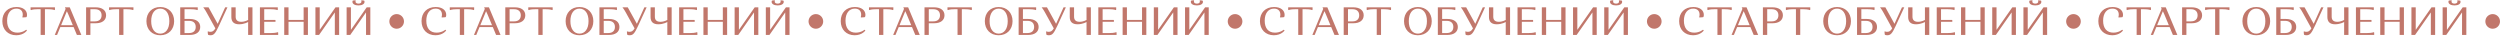
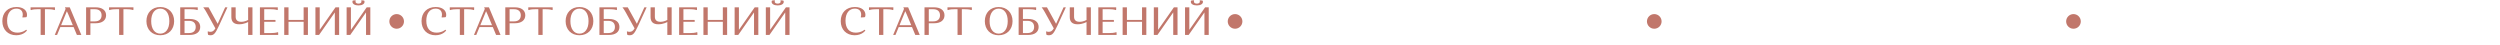
<svg xmlns="http://www.w3.org/2000/svg" width="4437" height="79" viewBox="0 0 4437 79" fill="none">
  <path d="M29.12 15.31C36.12 15.31 40.39 19.09 40.39 25.88C40.39 29.03 39.62 30.36 39.62 30.36L40.32 30.99C44.52 30.99 47.04 30.36 47.04 30.36C47.04 30.36 47.95 29.24 47.95 26.37C47.95 18.18 40.88 12.44 29.26 12.44C13.79 12.44 4.13 22.59 4.13 37.43C4.13 52.41 14 62.56 28.84 62.56C42.35 62.56 47.88 54.09 47.88 54.09L46.48 52.69C46.48 52.69 40.6 57.94 30.87 57.94C19.39 57.94 12.6 50.52 12.6 36.73C12.6 23.43 19.04 15.31 29.12 15.31ZM79.743 16.36H85.343C93.393 16.36 96.893 17.9 96.893 17.9L97.523 17.2V13H54.263V17.2L54.963 17.9C54.963 17.9 58.463 16.36 66.513 16.36H72.113V62H79.743V16.36ZM107.051 48.07H130.641L136.451 62H144.361L123.781 13H115.381V13.7C115.381 13.7 115.801 14.33 116.501 15.59L97.181 62H101.311L107.051 48.07ZM121.121 25.25L129.241 44.71H108.451L118.671 19.86C119.371 21.33 120.211 23.15 121.121 25.25ZM152.802 62H160.432V41.28H169.882C181.152 41.28 188.292 36.1 188.292 27.14C188.292 18.18 181.152 13 169.882 13H152.802V62ZM168.622 16.36C175.832 16.36 180.312 20.21 180.312 27.14C180.312 34.07 175.832 37.92 168.622 37.92H160.432V16.36H168.622ZM219.06 16.36H224.66C232.71 16.36 236.21 17.9 236.21 17.9L236.84 17.2V13H193.58V17.2L194.28 17.9C194.28 17.9 197.78 16.36 205.83 16.36H211.43V62H219.06V16.36ZM259.862 37.5C259.862 52.41 269.802 62.56 284.432 62.56C299.062 62.56 309.072 52.41 309.072 37.5C309.072 22.59 299.062 12.44 284.432 12.44C269.802 12.44 259.862 22.59 259.862 37.5ZM268.332 37.5C268.332 23.43 274.842 15.31 284.432 15.31C294.022 15.31 300.532 23.43 300.532 37.5C300.532 51.57 294.022 59.69 284.432 59.69C274.842 59.69 268.332 51.57 268.332 37.5ZM319.873 62H336.953C348.223 62 355.363 56.89 355.363 47.86C355.363 38.83 348.223 33.65 336.953 33.65H327.503V16.36H338.773C346.823 16.36 350.323 17.9 350.323 17.9L350.953 17.2V13H319.873V62ZM347.383 47.86C347.383 54.86 342.903 58.64 335.693 58.64H327.503V37.01H335.693C342.903 37.01 347.383 40.79 347.383 47.86ZM368.609 56.26C368.609 59.69 369.309 61.72 369.309 61.72C369.309 61.72 370.779 62.56 373.649 62.56C379.669 62.56 382.469 58.85 388.279 46.39L403.679 13H399.619L386.319 42.26L370.149 13H360.979V13.49C360.979 13.49 363.219 15.8 366.719 22.24L382.259 50.38C379.319 55.21 376.869 56.47 373.299 56.47C370.499 56.47 369.239 55.63 369.239 55.63L368.609 56.26ZM418.249 13H410.619V30.22C410.619 38.76 415.169 43.1 424.479 43.1C433.579 43.1 440.369 39.04 440.369 39.04V62H448.069V13H440.369V35.4C440.369 35.4 434.979 38.69 428.189 38.69C421.679 38.69 418.249 35.68 418.249 29.73V13ZM461.308 62H493.718V57.8L493.018 57.1C493.018 57.1 489.518 58.64 481.468 58.64H468.938V38.69H488.958V35.82L488.398 35.33H468.938V16.36H480.768C488.818 16.36 492.318 17.9 492.318 17.9L493.018 17.2V13H461.308V62ZM538.883 62H546.513V13H538.883V35.33H512.073V13H504.443V62H512.073V38.69H538.883V62ZM566.254 62L594.254 22.03V62H601.884V13H595.444L567.444 52.97V13H559.814V62H566.254ZM621.625 62L649.625 22.03V62H657.255V13H650.815L622.815 52.97V13H615.185V62H621.625ZM636.255 9.64C642.625 9.64 646.965 7.05 646.965 3.41C646.965 2.22 646.545 1.24 646.545 1.24C646.545 1.24 644.655 0.54 641.645 0.54L641.155 1.1C641.155 1.1 641.505 2.08 641.505 2.92C641.505 5.02 639.405 6.42 636.255 6.42C633.035 6.42 630.935 5.02 630.935 2.92C630.935 2.01 631.285 1.03 631.285 1.03L630.795 0.47C627.855 0.47 625.965 1.17 625.965 1.17C625.965 1.17 625.475 2.08 625.475 3.34C625.475 7.05 629.815 9.64 636.255 9.64Z" fill="#C1776B" />
-   <path d="M3005.12 15.31C3012.12 15.31 3016.39 19.09 3016.39 25.88C3016.39 29.03 3015.62 30.36 3015.62 30.36L3016.32 30.99C3020.52 30.99 3023.04 30.36 3023.04 30.36C3023.04 30.36 3023.95 29.24 3023.95 26.37C3023.95 18.18 3016.88 12.44 3005.26 12.44C2989.79 12.44 2980.13 22.59 2980.13 37.43C2980.13 52.41 2990 62.56 3004.84 62.56C3018.35 62.56 3023.88 54.09 3023.88 54.09L3022.48 52.69C3022.48 52.69 3016.6 57.94 3006.87 57.94C2995.39 57.94 2988.6 50.52 2988.6 36.73C2988.6 23.43 2995.04 15.31 3005.12 15.31ZM3055.74 16.36H3061.34C3069.39 16.36 3072.89 17.9 3072.89 17.9L3073.52 17.2V13H3030.26V17.2L3030.96 17.9C3030.96 17.9 3034.46 16.36 3042.51 16.36H3048.11V62H3055.74V16.36ZM3083.05 48.07H3106.64L3112.45 62H3120.36L3099.78 13H3091.38V13.7C3091.38 13.7 3091.8 14.33 3092.5 15.59L3073.18 62H3077.31L3083.05 48.07ZM3097.12 25.25L3105.24 44.71H3084.45L3094.67 19.86C3095.37 21.33 3096.21 23.15 3097.12 25.25ZM3128.8 62H3136.43V41.28H3145.88C3157.15 41.28 3164.29 36.1 3164.29 27.14C3164.29 18.18 3157.15 13 3145.88 13H3128.8V62ZM3144.62 16.36C3151.83 16.36 3156.31 20.21 3156.31 27.14C3156.31 34.07 3151.83 37.92 3144.62 37.92H3136.43V16.36H3144.62ZM3195.06 16.36H3200.66C3208.71 16.36 3212.21 17.9 3212.21 17.9L3212.84 17.2V13H3169.58V17.2L3170.28 17.9C3170.28 17.9 3173.78 16.36 3181.83 16.36H3187.43V62H3195.06V16.36ZM3235.86 37.5C3235.86 52.41 3245.8 62.56 3260.43 62.56C3275.06 62.56 3285.07 52.41 3285.07 37.5C3285.07 22.59 3275.06 12.44 3260.43 12.44C3245.8 12.44 3235.86 22.59 3235.86 37.5ZM3244.33 37.5C3244.33 23.43 3250.84 15.31 3260.43 15.31C3270.02 15.31 3276.53 23.43 3276.53 37.5C3276.53 51.57 3270.02 59.69 3260.43 59.69C3250.84 59.69 3244.33 51.57 3244.33 37.5ZM3295.87 62H3312.95C3324.22 62 3331.36 56.89 3331.36 47.86C3331.36 38.83 3324.22 33.65 3312.95 33.65H3303.5V16.36H3314.77C3322.82 16.36 3326.32 17.9 3326.32 17.9L3326.95 17.2V13H3295.87V62ZM3323.38 47.86C3323.38 54.86 3318.9 58.64 3311.69 58.64H3303.5V37.01H3311.69C3318.9 37.01 3323.38 40.79 3323.38 47.86ZM3344.61 56.26C3344.61 59.69 3345.31 61.72 3345.31 61.72C3345.31 61.72 3346.78 62.56 3349.65 62.56C3355.67 62.56 3358.47 58.85 3364.28 46.39L3379.68 13H3375.62L3362.32 42.26L3346.15 13H3336.98V13.49C3336.98 13.49 3339.22 15.8 3342.72 22.24L3358.26 50.38C3355.32 55.21 3352.87 56.47 3349.3 56.47C3346.5 56.47 3345.24 55.63 3345.24 55.63L3344.61 56.26ZM3394.25 13H3386.62V30.22C3386.62 38.76 3391.17 43.1 3400.48 43.1C3409.58 43.1 3416.37 39.04 3416.37 39.04V62H3424.07V13H3416.37V35.4C3416.37 35.4 3410.98 38.69 3404.19 38.69C3397.68 38.69 3394.25 35.68 3394.25 29.73V13ZM3437.31 62H3469.72V57.8L3469.02 57.1C3469.02 57.1 3465.52 58.64 3457.47 58.64H3444.94V38.69H3464.96V35.82L3464.4 35.33H3444.94V16.36H3456.77C3464.82 16.36 3468.32 17.9 3468.32 17.9L3469.02 17.2V13H3437.31V62ZM3514.88 62H3522.51V13H3514.88V35.33H3488.07V13H3480.44V62H3488.07V38.69H3514.88V62ZM3542.25 62L3570.25 22.03V62H3577.88V13H3571.44L3543.44 52.97V13H3535.81V62H3542.25ZM3597.63 62L3625.63 22.03V62H3633.26V13H3626.82L3598.82 52.97V13H3591.19V62H3597.63ZM3612.26 9.64C3618.63 9.64 3622.97 7.05 3622.97 3.41C3622.97 2.22 3622.55 1.24 3622.55 1.24C3622.55 1.24 3620.66 0.54 3617.65 0.54L3617.16 1.1C3617.16 1.1 3617.51 2.08 3617.51 2.92C3617.51 5.02 3615.41 6.42 3612.26 6.42C3609.04 6.42 3606.94 5.02 3606.94 2.92C3606.94 2.01 3607.29 1.03 3607.29 1.03L3606.8 0.47C3603.86 0.47 3601.97 1.17 3601.97 1.17C3601.97 1.17 3601.48 2.08 3601.48 3.34C3601.48 7.05 3605.82 9.64 3612.26 9.64Z" fill="#C1776B" />
  <path d="M1517.12 15.31C1524.12 15.31 1528.39 19.09 1528.39 25.88C1528.39 29.03 1527.62 30.36 1527.62 30.36L1528.32 30.99C1532.52 30.99 1535.04 30.36 1535.04 30.36C1535.04 30.36 1535.95 29.24 1535.95 26.37C1535.95 18.18 1528.88 12.44 1517.26 12.44C1501.79 12.44 1492.13 22.59 1492.13 37.43C1492.13 52.41 1502 62.56 1516.84 62.56C1530.35 62.56 1535.88 54.09 1535.88 54.09L1534.48 52.69C1534.48 52.69 1528.6 57.94 1518.87 57.94C1507.39 57.94 1500.6 50.52 1500.6 36.73C1500.6 23.43 1507.04 15.31 1517.12 15.31ZM1567.74 16.36H1573.34C1581.39 16.36 1584.89 17.9 1584.89 17.9L1585.52 17.2V13H1542.26V17.2L1542.96 17.9C1542.96 17.9 1546.46 16.36 1554.51 16.36H1560.11V62H1567.74V16.36ZM1595.05 48.07H1618.64L1624.45 62H1632.36L1611.78 13H1603.38V13.7C1603.38 13.7 1603.8 14.33 1604.5 15.59L1585.18 62H1589.31L1595.05 48.07ZM1609.12 25.25L1617.24 44.71H1596.45L1606.67 19.86C1607.37 21.33 1608.21 23.15 1609.12 25.25ZM1640.8 62H1648.43V41.28H1657.88C1669.15 41.28 1676.29 36.1 1676.29 27.14C1676.29 18.18 1669.15 13 1657.88 13H1640.8V62ZM1656.62 16.36C1663.83 16.36 1668.31 20.21 1668.31 27.14C1668.31 34.07 1663.83 37.92 1656.62 37.92H1648.43V16.36H1656.62ZM1707.06 16.36H1712.66C1720.71 16.36 1724.21 17.9 1724.21 17.9L1724.84 17.2V13H1681.58V17.2L1682.28 17.9C1682.28 17.9 1685.78 16.36 1693.83 16.36H1699.43V62H1707.06V16.36ZM1747.86 37.5C1747.86 52.41 1757.8 62.56 1772.43 62.56C1787.06 62.56 1797.07 52.41 1797.07 37.5C1797.07 22.59 1787.06 12.44 1772.43 12.44C1757.8 12.44 1747.86 22.59 1747.86 37.5ZM1756.33 37.5C1756.33 23.43 1762.84 15.31 1772.43 15.31C1782.02 15.31 1788.53 23.43 1788.53 37.5C1788.53 51.57 1782.02 59.69 1772.43 59.69C1762.84 59.69 1756.33 51.57 1756.33 37.5ZM1807.87 62H1824.95C1836.22 62 1843.36 56.89 1843.36 47.86C1843.36 38.83 1836.22 33.65 1824.95 33.65H1815.5V16.36H1826.77C1834.82 16.36 1838.32 17.9 1838.32 17.9L1838.95 17.2V13H1807.87V62ZM1835.38 47.86C1835.38 54.86 1830.9 58.64 1823.69 58.64H1815.5V37.01H1823.69C1830.9 37.01 1835.38 40.79 1835.38 47.86ZM1856.61 56.26C1856.61 59.69 1857.31 61.72 1857.31 61.72C1857.31 61.72 1858.78 62.56 1861.65 62.56C1867.67 62.56 1870.47 58.85 1876.28 46.39L1891.68 13H1887.62L1874.32 42.26L1858.15 13H1848.98V13.49C1848.98 13.49 1851.22 15.8 1854.72 22.24L1870.26 50.38C1867.32 55.21 1864.87 56.47 1861.3 56.47C1858.5 56.47 1857.24 55.63 1857.24 55.63L1856.61 56.26ZM1906.25 13H1898.62V30.22C1898.62 38.76 1903.17 43.1 1912.48 43.1C1921.58 43.1 1928.37 39.04 1928.37 39.04V62H1936.07V13H1928.37V35.4C1928.37 35.4 1922.98 38.69 1916.19 38.69C1909.68 38.69 1906.25 35.68 1906.25 29.73V13ZM1949.31 62H1981.72V57.8L1981.02 57.1C1981.02 57.1 1977.52 58.64 1969.47 58.64H1956.94V38.69H1976.96V35.82L1976.4 35.33H1956.94V16.36H1968.77C1976.82 16.36 1980.32 17.9 1980.32 17.9L1981.02 17.2V13H1949.31V62ZM2026.88 62H2034.51V13H2026.88V35.33H2000.07V13H1992.44V62H2000.07V38.69H2026.88V62ZM2054.25 62L2082.25 22.03V62H2089.88V13H2083.44L2055.44 52.97V13H2047.81V62H2054.25ZM2109.63 62L2137.63 22.03V62H2145.26V13H2138.82L2110.82 52.97V13H2103.19V62H2109.63ZM2124.26 9.64C2130.63 9.64 2134.97 7.05 2134.97 3.41C2134.97 2.22 2134.55 1.24 2134.55 1.24C2134.55 1.24 2132.66 0.54 2129.65 0.54L2129.16 1.1C2129.16 1.1 2129.51 2.08 2129.51 2.92C2129.51 5.02 2127.41 6.42 2124.26 6.42C2121.04 6.42 2118.94 5.02 2118.94 2.92C2118.94 2.01 2119.29 1.03 2119.29 1.03L2118.8 0.47C2115.86 0.47 2113.97 1.17 2113.97 1.17C2113.97 1.17 2113.48 2.08 2113.48 3.34C2113.48 7.05 2117.82 9.64 2124.26 9.64Z" fill="#C1776B" />
  <path d="M773.12 15.31C780.12 15.31 784.39 19.09 784.39 25.88C784.39 29.03 783.62 30.36 783.62 30.36L784.32 30.99C788.52 30.99 791.04 30.36 791.04 30.36C791.04 30.36 791.95 29.24 791.95 26.37C791.95 18.18 784.88 12.44 773.26 12.44C757.79 12.44 748.13 22.59 748.13 37.43C748.13 52.41 758 62.56 772.84 62.56C786.35 62.56 791.88 54.09 791.88 54.09L790.48 52.69C790.48 52.69 784.6 57.94 774.87 57.94C763.39 57.94 756.6 50.52 756.6 36.73C756.6 23.43 763.04 15.31 773.12 15.31ZM823.743 16.36H829.343C837.393 16.36 840.893 17.9 840.893 17.9L841.523 17.2V13H798.263V17.2L798.963 17.9C798.963 17.9 802.463 16.36 810.513 16.36H816.113V62H823.743V16.36ZM851.051 48.07H874.641L880.451 62H888.361L867.781 13H859.381V13.7C859.381 13.7 859.801 14.33 860.501 15.59L841.181 62H845.311L851.051 48.07ZM865.121 25.25L873.241 44.71H852.451L862.671 19.86C863.371 21.33 864.211 23.15 865.121 25.25ZM896.802 62H904.432V41.28H913.882C925.152 41.28 932.292 36.1 932.292 27.14C932.292 18.18 925.152 13 913.882 13H896.802V62ZM912.622 16.36C919.832 16.36 924.312 20.21 924.312 27.14C924.312 34.07 919.832 37.92 912.622 37.92H904.432V16.36H912.622ZM963.06 16.36H968.66C976.71 16.36 980.21 17.9 980.21 17.9L980.84 17.2V13H937.58V17.2L938.28 17.9C938.28 17.9 941.78 16.36 949.83 16.36H955.43V62H963.06V16.36ZM1003.86 37.5C1003.86 52.41 1013.8 62.56 1028.43 62.56C1043.06 62.56 1053.07 52.41 1053.07 37.5C1053.07 22.59 1043.06 12.44 1028.43 12.44C1013.8 12.44 1003.86 22.59 1003.86 37.5ZM1012.33 37.5C1012.33 23.43 1018.84 15.31 1028.43 15.31C1038.02 15.31 1044.53 23.43 1044.53 37.5C1044.53 51.57 1038.02 59.69 1028.43 59.69C1018.84 59.69 1012.33 51.57 1012.33 37.5ZM1063.87 62H1080.95C1092.22 62 1099.36 56.89 1099.36 47.86C1099.36 38.83 1092.22 33.65 1080.95 33.65H1071.5V16.36H1082.77C1090.82 16.36 1094.32 17.9 1094.32 17.9L1094.95 17.2V13H1063.87V62ZM1091.38 47.86C1091.38 54.86 1086.9 58.64 1079.69 58.64H1071.5V37.01H1079.69C1086.9 37.01 1091.38 40.79 1091.38 47.86ZM1112.61 56.26C1112.61 59.69 1113.31 61.72 1113.31 61.72C1113.31 61.72 1114.78 62.56 1117.65 62.56C1123.67 62.56 1126.47 58.85 1132.28 46.39L1147.68 13H1143.62L1130.32 42.26L1114.15 13H1104.98V13.49C1104.98 13.49 1107.22 15.8 1110.72 22.24L1126.26 50.38C1123.32 55.21 1120.87 56.47 1117.3 56.47C1114.5 56.47 1113.24 55.63 1113.24 55.63L1112.61 56.26ZM1162.25 13H1154.62V30.22C1154.62 38.76 1159.17 43.1 1168.48 43.1C1177.58 43.1 1184.37 39.04 1184.37 39.04V62H1192.07V13H1184.37V35.4C1184.37 35.4 1178.98 38.69 1172.19 38.69C1165.68 38.69 1162.25 35.68 1162.25 29.73V13ZM1205.31 62H1237.72V57.8L1237.02 57.1C1237.02 57.1 1233.52 58.64 1225.47 58.64H1212.94V38.69H1232.96V35.82L1232.4 35.33H1212.94V16.36H1224.77C1232.82 16.36 1236.32 17.9 1236.32 17.9L1237.02 17.2V13H1205.31V62ZM1282.88 62H1290.51V13H1282.88V35.33H1256.07V13H1248.44V62H1256.07V38.69H1282.88V62ZM1310.25 62L1338.25 22.03V62H1345.88V13H1339.44L1311.44 52.97V13H1303.81V62H1310.25ZM1365.63 62L1393.63 22.03V62H1401.26V13H1394.82L1366.82 52.97V13H1359.19V62H1365.63ZM1380.26 9.64C1386.63 9.64 1390.97 7.05 1390.97 3.41C1390.97 2.22 1390.55 1.24 1390.55 1.24C1390.55 1.24 1388.66 0.54 1385.65 0.54L1385.16 1.1C1385.16 1.1 1385.51 2.08 1385.51 2.92C1385.51 5.02 1383.41 6.42 1380.26 6.42C1377.04 6.42 1374.94 5.02 1374.94 2.92C1374.94 2.01 1375.29 1.03 1375.29 1.03L1374.8 0.47C1371.86 0.47 1369.97 1.17 1369.97 1.17C1369.97 1.17 1369.48 2.08 1369.48 3.34C1369.48 7.05 1373.82 9.64 1380.26 9.64Z" fill="#C1776B" />
-   <path d="M3749.12 15.31C3756.12 15.31 3760.39 19.09 3760.39 25.88C3760.39 29.03 3759.62 30.36 3759.62 30.36L3760.32 30.99C3764.52 30.99 3767.04 30.36 3767.04 30.36C3767.04 30.36 3767.95 29.24 3767.95 26.37C3767.95 18.18 3760.88 12.44 3749.26 12.44C3733.79 12.44 3724.13 22.59 3724.13 37.43C3724.13 52.41 3734 62.56 3748.84 62.56C3762.35 62.56 3767.88 54.09 3767.88 54.09L3766.48 52.69C3766.48 52.69 3760.6 57.94 3750.87 57.94C3739.39 57.94 3732.6 50.52 3732.6 36.73C3732.6 23.43 3739.04 15.31 3749.12 15.31ZM3799.74 16.36H3805.34C3813.39 16.36 3816.89 17.9 3816.89 17.9L3817.52 17.2V13H3774.26V17.2L3774.96 17.9C3774.96 17.9 3778.46 16.36 3786.51 16.36H3792.11V62H3799.74V16.36ZM3827.05 48.07H3850.64L3856.45 62H3864.36L3843.78 13H3835.38V13.7C3835.38 13.7 3835.8 14.33 3836.5 15.59L3817.18 62H3821.31L3827.05 48.07ZM3841.12 25.25L3849.24 44.71H3828.45L3838.67 19.86C3839.37 21.33 3840.21 23.15 3841.12 25.25ZM3872.8 62H3880.43V41.28H3889.88C3901.15 41.28 3908.29 36.1 3908.29 27.14C3908.29 18.18 3901.15 13 3889.88 13H3872.8V62ZM3888.62 16.36C3895.83 16.36 3900.31 20.21 3900.31 27.14C3900.31 34.07 3895.83 37.92 3888.62 37.92H3880.43V16.36H3888.62ZM3939.06 16.36H3944.66C3952.71 16.36 3956.21 17.9 3956.21 17.9L3956.84 17.2V13H3913.58V17.2L3914.28 17.9C3914.28 17.9 3917.78 16.36 3925.83 16.36H3931.43V62H3939.06V16.36ZM3979.86 37.5C3979.86 52.41 3989.8 62.56 4004.43 62.56C4019.06 62.56 4029.07 52.41 4029.07 37.5C4029.07 22.59 4019.06 12.44 4004.43 12.44C3989.8 12.44 3979.86 22.59 3979.86 37.5ZM3988.33 37.5C3988.33 23.43 3994.84 15.31 4004.43 15.31C4014.02 15.31 4020.53 23.43 4020.53 37.5C4020.53 51.57 4014.02 59.69 4004.43 59.69C3994.84 59.69 3988.33 51.57 3988.33 37.5ZM4039.87 62H4056.95C4068.22 62 4075.36 56.89 4075.36 47.86C4075.36 38.83 4068.22 33.65 4056.95 33.65H4047.5V16.36H4058.77C4066.82 16.36 4070.32 17.9 4070.32 17.9L4070.95 17.2V13H4039.87V62ZM4067.38 47.86C4067.38 54.86 4062.9 58.64 4055.69 58.64H4047.5V37.01H4055.69C4062.9 37.01 4067.38 40.79 4067.38 47.86ZM4088.61 56.26C4088.61 59.69 4089.31 61.72 4089.31 61.72C4089.31 61.72 4090.78 62.56 4093.65 62.56C4099.67 62.56 4102.47 58.85 4108.28 46.39L4123.68 13H4119.62L4106.32 42.26L4090.15 13H4080.98V13.49C4080.98 13.49 4083.22 15.8 4086.72 22.24L4102.26 50.38C4099.32 55.21 4096.87 56.47 4093.3 56.47C4090.5 56.47 4089.24 55.63 4089.24 55.63L4088.61 56.26ZM4138.25 13H4130.62V30.22C4130.62 38.76 4135.17 43.1 4144.48 43.1C4153.58 43.1 4160.37 39.04 4160.37 39.04V62H4168.07V13H4160.37V35.4C4160.37 35.4 4154.98 38.69 4148.19 38.69C4141.68 38.69 4138.25 35.68 4138.25 29.73V13ZM4181.31 62H4213.72V57.8L4213.02 57.1C4213.02 57.1 4209.52 58.64 4201.47 58.64H4188.94V38.69H4208.96V35.82L4208.4 35.33H4188.94V16.36H4200.77C4208.82 16.36 4212.32 17.9 4212.32 17.9L4213.02 17.2V13H4181.31V62ZM4258.88 62H4266.51V13H4258.88V35.33H4232.07V13H4224.44V62H4232.07V38.69H4258.88V62ZM4286.25 62L4314.25 22.03V62H4321.88V13H4315.44L4287.44 52.97V13H4279.81V62H4286.25ZM4341.63 62L4369.63 22.03V62H4377.26V13H4370.82L4342.82 52.97V13H4335.19V62H4341.63ZM4356.26 9.64C4362.63 9.64 4366.97 7.05 4366.97 3.41C4366.97 2.22 4366.55 1.24 4366.55 1.24C4366.55 1.24 4364.66 0.54 4361.65 0.54L4361.16 1.1C4361.16 1.1 4361.51 2.08 4361.51 2.92C4361.51 5.02 4359.41 6.42 4356.26 6.42C4353.04 6.42 4350.94 5.02 4350.94 2.92C4350.94 2.01 4351.29 1.03 4351.29 1.03L4350.8 0.47C4347.86 0.47 4345.97 1.17 4345.97 1.17C4345.97 1.17 4345.48 2.08 4345.48 3.34C4345.48 7.05 4349.82 9.64 4356.26 9.64Z" fill="#C1776B" />
-   <path d="M2261.12 15.31C2268.12 15.31 2272.39 19.09 2272.39 25.88C2272.39 29.03 2271.62 30.36 2271.62 30.36L2272.32 30.99C2276.52 30.99 2279.04 30.36 2279.04 30.36C2279.04 30.36 2279.95 29.24 2279.95 26.37C2279.95 18.18 2272.88 12.44 2261.26 12.44C2245.79 12.44 2236.13 22.59 2236.13 37.43C2236.13 52.41 2246 62.56 2260.84 62.56C2274.35 62.56 2279.88 54.09 2279.88 54.09L2278.48 52.69C2278.48 52.69 2272.6 57.94 2262.87 57.94C2251.39 57.94 2244.6 50.52 2244.6 36.73C2244.6 23.43 2251.04 15.31 2261.12 15.31ZM2311.74 16.36H2317.34C2325.39 16.36 2328.89 17.9 2328.89 17.9L2329.52 17.2V13H2286.26V17.2L2286.96 17.9C2286.96 17.9 2290.46 16.36 2298.51 16.36H2304.11V62H2311.74V16.36ZM2339.05 48.07H2362.64L2368.45 62H2376.36L2355.78 13H2347.38V13.7C2347.38 13.7 2347.8 14.33 2348.5 15.59L2329.18 62H2333.31L2339.05 48.07ZM2353.12 25.25L2361.24 44.71H2340.45L2350.67 19.86C2351.37 21.33 2352.21 23.15 2353.12 25.25ZM2384.8 62H2392.43V41.28H2401.88C2413.15 41.28 2420.29 36.1 2420.29 27.14C2420.29 18.18 2413.15 13 2401.88 13H2384.8V62ZM2400.62 16.36C2407.83 16.36 2412.31 20.21 2412.31 27.14C2412.31 34.07 2407.83 37.92 2400.62 37.92H2392.43V16.36H2400.62ZM2451.06 16.36H2456.66C2464.71 16.36 2468.21 17.9 2468.21 17.9L2468.84 17.2V13H2425.58V17.2L2426.28 17.9C2426.28 17.9 2429.78 16.36 2437.83 16.36H2443.43V62H2451.06V16.36ZM2491.86 37.5C2491.86 52.41 2501.8 62.56 2516.43 62.56C2531.06 62.56 2541.07 52.41 2541.07 37.5C2541.07 22.59 2531.06 12.44 2516.43 12.44C2501.8 12.44 2491.86 22.59 2491.86 37.5ZM2500.33 37.5C2500.33 23.43 2506.84 15.31 2516.43 15.31C2526.02 15.31 2532.53 23.43 2532.53 37.5C2532.53 51.57 2526.02 59.69 2516.43 59.69C2506.84 59.69 2500.33 51.57 2500.33 37.5ZM2551.87 62H2568.95C2580.22 62 2587.36 56.89 2587.36 47.86C2587.36 38.83 2580.22 33.65 2568.95 33.65H2559.5V16.36H2570.77C2578.82 16.36 2582.32 17.9 2582.32 17.9L2582.95 17.2V13H2551.87V62ZM2579.38 47.86C2579.38 54.86 2574.9 58.64 2567.69 58.64H2559.5V37.01H2567.69C2574.9 37.01 2579.38 40.79 2579.38 47.86ZM2600.61 56.26C2600.61 59.69 2601.31 61.72 2601.31 61.72C2601.31 61.72 2602.78 62.56 2605.65 62.56C2611.67 62.56 2614.47 58.85 2620.28 46.39L2635.68 13H2631.62L2618.32 42.26L2602.15 13H2592.98V13.49C2592.98 13.49 2595.22 15.8 2598.72 22.24L2614.26 50.38C2611.32 55.21 2608.87 56.47 2605.3 56.47C2602.5 56.47 2601.24 55.63 2601.24 55.63L2600.61 56.26ZM2650.25 13H2642.62V30.22C2642.62 38.76 2647.17 43.1 2656.48 43.1C2665.58 43.1 2672.37 39.04 2672.37 39.04V62H2680.07V13H2672.37V35.4C2672.37 35.4 2666.98 38.69 2660.19 38.69C2653.68 38.69 2650.25 35.68 2650.25 29.73V13ZM2693.31 62H2725.72V57.8L2725.02 57.1C2725.02 57.1 2721.52 58.64 2713.47 58.64H2700.94V38.69H2720.96V35.82L2720.4 35.33H2700.94V16.36H2712.77C2720.82 16.36 2724.32 17.9 2724.32 17.9L2725.02 17.2V13H2693.31V62ZM2770.88 62H2778.51V13H2770.88V35.33H2744.07V13H2736.44V62H2744.07V38.69H2770.88V62ZM2798.25 62L2826.25 22.03V62H2833.88V13H2827.44L2799.44 52.97V13H2791.81V62H2798.25ZM2853.63 62L2881.63 22.03V62H2889.26V13H2882.82L2854.82 52.97V13H2847.19V62H2853.63ZM2868.26 9.64C2874.63 9.64 2878.97 7.05 2878.97 3.41C2878.97 2.22 2878.55 1.24 2878.55 1.24C2878.55 1.24 2876.66 0.54 2873.65 0.54L2873.16 1.1C2873.16 1.1 2873.51 2.08 2873.51 2.92C2873.51 5.02 2871.41 6.42 2868.26 6.42C2865.04 6.42 2862.94 5.02 2862.94 2.92C2862.94 2.01 2863.29 1.03 2863.29 1.03L2862.8 0.47C2859.86 0.47 2857.97 1.17 2857.97 1.17C2857.97 1.17 2857.48 2.08 2857.48 3.34C2857.48 7.05 2861.82 9.64 2868.26 9.64Z" fill="#C1776B" />
  <circle cx="704" cy="38" r="13" fill="#C1776B" />
  <circle cx="3680" cy="38" r="13" fill="#C1776B" />
  <circle cx="2192" cy="38" r="13" fill="#C1776B" />
-   <circle cx="1448" cy="38" r="13" fill="#C1776B" />
-   <circle cx="4424" cy="38" r="13" fill="#C1776B" />
  <circle cx="2936" cy="38" r="13" fill="#C1776B" />
</svg>